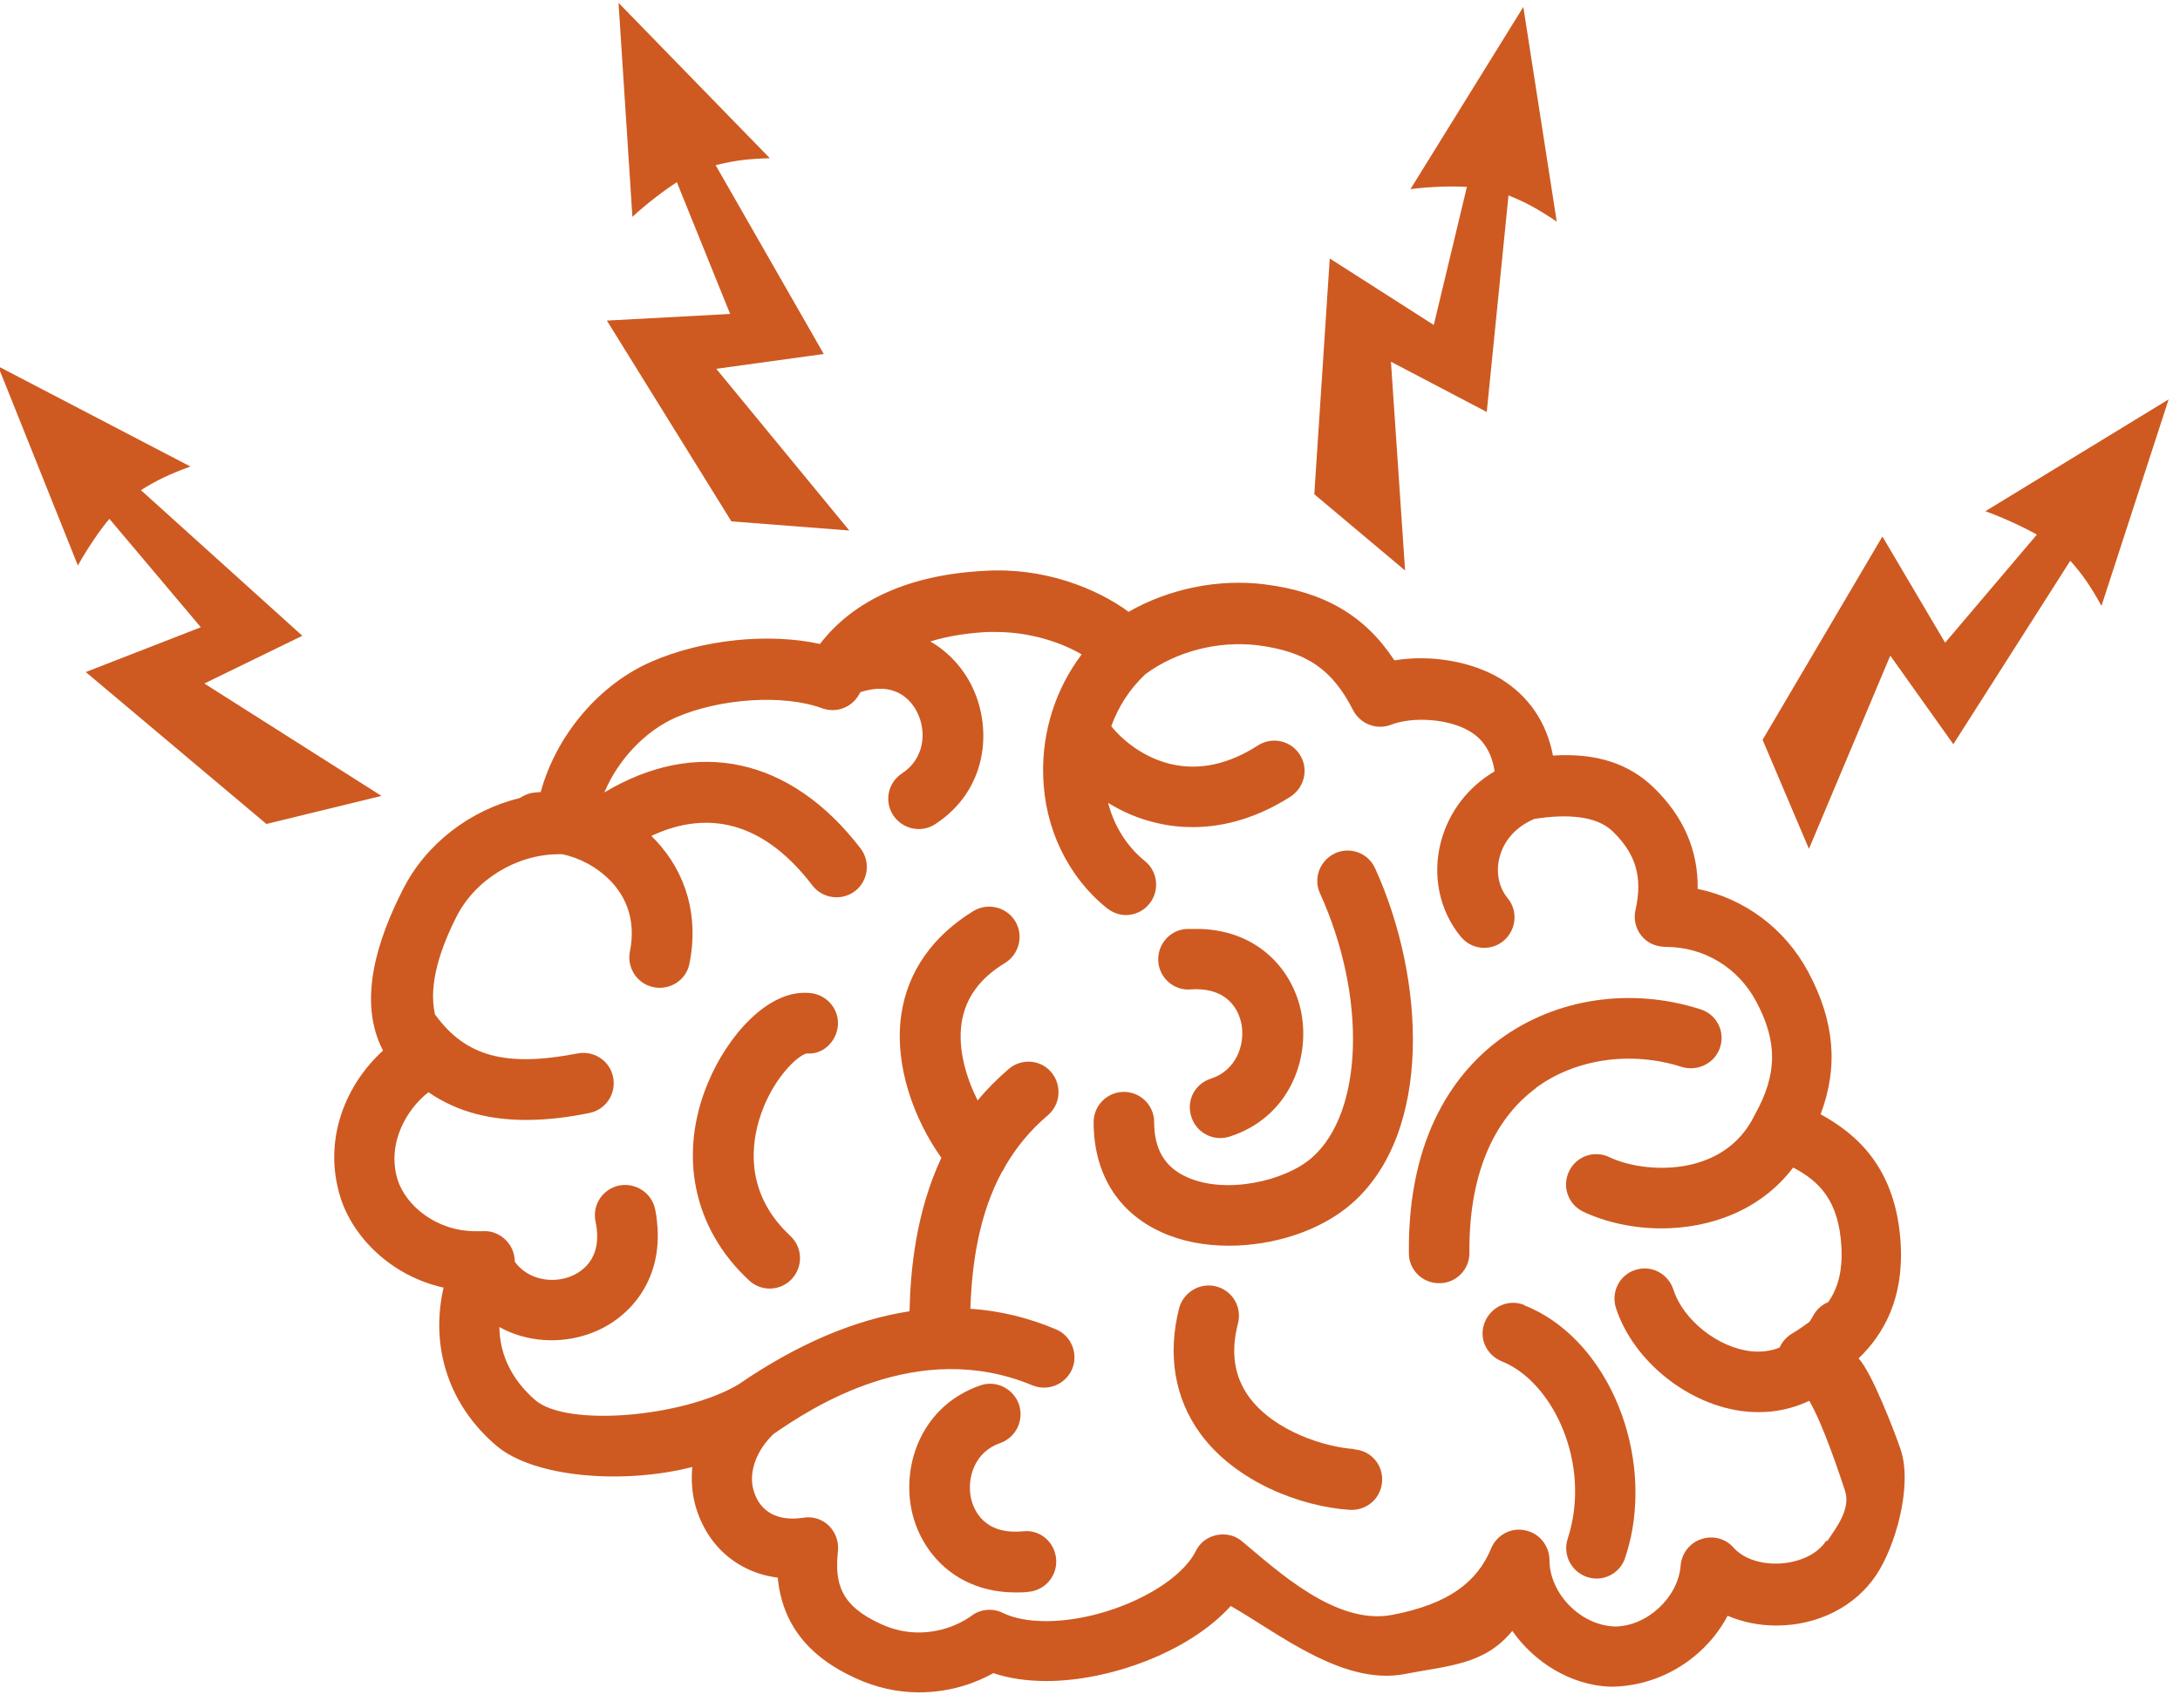
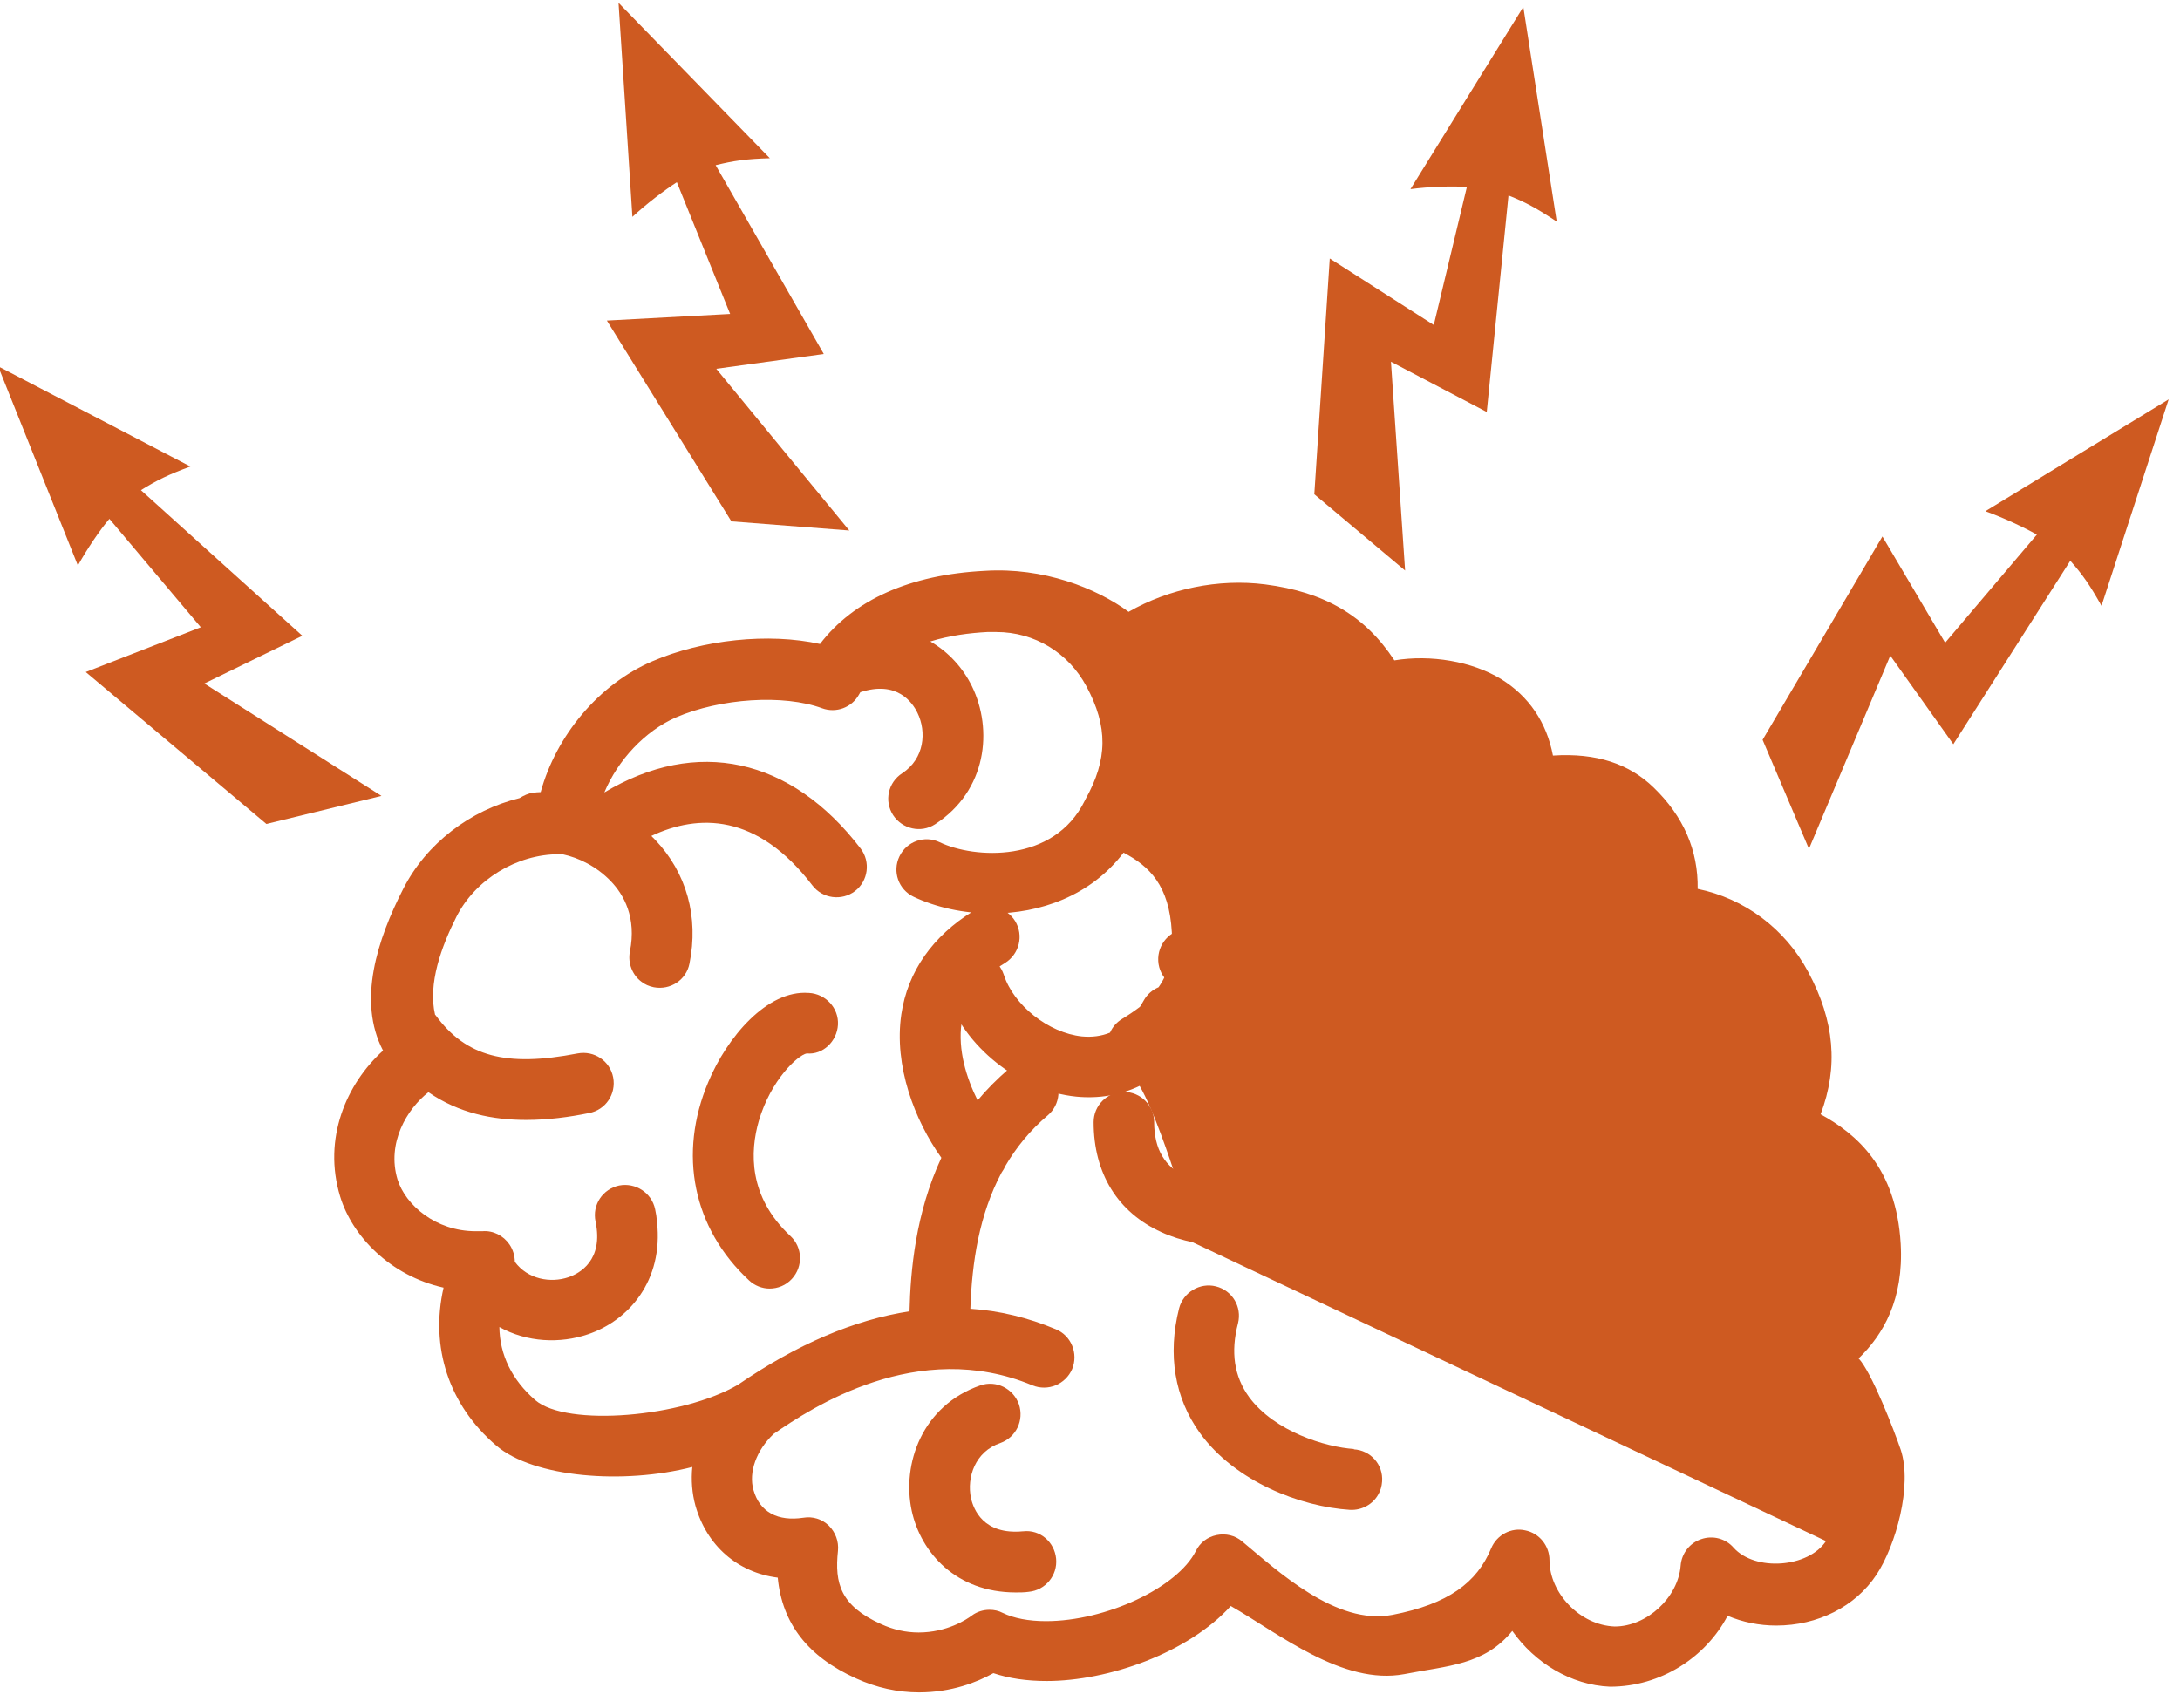
<svg xmlns="http://www.w3.org/2000/svg" id="Layer_1" viewBox="0 0 69.15 54.19">
  <defs>
    <style>.cls-1{fill:#ce5a21;}</style>
  </defs>
  <path class="cls-1" d="M37.75,31.39c1.26-.09,1.56,.74,1.63,1.1,.12,.66-.17,1.47-.97,1.73-.51,.16-.79,.7-.62,1.21,.16,.51,.7,.79,1.21,.63,1.87-.6,2.56-2.42,2.28-3.92-.25-1.33-1.34-2.62-3.23-2.67-.13,0-.27,0-.41,0-.53,.03-.93,.49-.9,1.02,.03,.53,.49,.94,1.02,.9" />
  <path class="cls-1" d="M6.49,21.68l3.1-1.51-5.12-4.62c.5-.31,.86-.49,1.57-.75L-.06,11.62l2.53,6.32c.29-.52,.7-1.13,1-1.48l2.9,3.44-3.65,1.42,5.73,4.82,3.65-.89-5.61-3.56Z" />
  <path class="cls-1" d="M32.45,48.58c-1.26,.12-1.57-.7-1.65-1.05-.14-.66,.13-1.48,.93-1.75,.5-.18,.76-.72,.59-1.23-.18-.5-.72-.77-1.22-.6-1.85,.64-2.5,2.49-2.18,3.98,.29,1.33,1.41,2.59,3.3,2.59,.13,0,.27,0,.41-.02,.53-.05,.92-.52,.87-1.05-.05-.53-.51-.93-1.04-.87" />
  <path class="cls-1" d="M23.2,16.54l3.74,.29-4.22-5.13,3.41-.47-3.43-5.99c.57-.14,.97-.2,1.72-.22L19.62,.09l.44,6.79c.44-.41,1.02-.85,1.41-1.1l1.69,4.18-3.91,.21,3.95,6.37Z" />
  <path class="cls-1" d="M44.11,11.47l3.05,1.6,.69-6.87c.55,.22,.9,.41,1.53,.83L48.32,.22l-3.58,5.78c.6-.08,1.32-.1,1.79-.07l-1.05,4.38-3.3-2.11-.49,7.48,2.88,2.42-.45-6.64Z" />
  <path class="cls-1" d="M25.65,31.5c-1.32-.1-2.59,1.41-3.18,2.82-.97,2.29-.49,4.65,1.29,6.3,.18,.17,.42,.26,.65,.26,.26,0,.52-.1,.71-.31,.36-.39,.34-1-.05-1.36-1.34-1.25-1.28-2.68-1-3.65,.38-1.3,1.24-2.09,1.52-2.14,.51,.05,.96-.38,.99-.91,.03-.53-.39-.98-.92-1.01" />
-   <path class="cls-1" d="M58.95,43.1c.79-.76,1.44-1.88,1.34-3.64-.14-2.42-1.41-3.49-2.54-4.11,.57-1.51,.44-2.96-.39-4.51-.74-1.39-2.04-2.34-3.51-2.64,.02-1.22-.45-2.3-1.39-3.21-.78-.76-1.82-1.11-3.2-1.02-.2-1.05-.76-1.88-1.65-2.43-.92-.56-2.23-.78-3.38-.59-.93-1.42-2.22-2.17-4.1-2.41-1.48-.19-3.06,.14-4.33,.87-1.02-.75-2.7-1.42-4.57-1.3-2.36,.12-4.15,.92-5.22,2.32-1.63-.36-3.72-.14-5.32,.55-1.7,.73-3.05,2.36-3.54,4.15-.08,0-.16,.01-.24,.02-.16,.02-.3,.09-.43,.17-1.56,.38-2.96,1.44-3.69,2.88-.82,1.6-1.46,3.56-.64,5.13-1.16,1.05-1.92,2.79-1.36,4.63,.38,1.25,1.58,2.51,3.28,2.89-.43,1.88,.16,3.72,1.67,5.01,1.19,1.02,4.04,1.24,6.22,.68-.04,.41-.01,.83,.1,1.23,.36,1.27,1.34,2.12,2.61,2.28,.14,1.46,.96,2.51,2.49,3.2,.64,.29,1.31,.44,1.99,.44,1.03,0,1.84-.32,2.36-.61,.5,.17,1.07,.25,1.69,.25,1.95,0,4.49-.89,5.84-2.38,1.51,.86,3.55,2.53,5.51,2.16,1.37-.27,2.53-.28,3.42-1.37,.71,1.01,1.86,1.72,3.1,1.77h0c1.62,0,3.04-.94,3.73-2.25,.47,.2,1,.31,1.54,.31,1.32,0,2.51-.6,3.18-1.61,.61-.92,1.15-2.83,.77-3.97-.2-.59-.93-2.48-1.34-2.9m-1.03,5.8c-.56,.85-2.25,.97-2.93,.21-.25-.29-.66-.4-1.03-.27-.36,.12-.62,.45-.65,.84-.08,1.01-1.07,1.93-2.09,1.93-1.11-.04-2.07-1.07-2.07-2.1,0-.46-.32-.86-.77-.95-.44-.1-.9,.14-1.08,.57-.45,1.09-1.37,1.77-3.13,2.11-1.79,.35-3.66-1.41-4.77-2.33-.22-.19-.52-.26-.81-.2-.29,.06-.53,.24-.66,.51-.59,1.16-2.85,2.22-4.75,2.22-.55,0-1.02-.09-1.37-.26-.13-.07-.28-.1-.42-.1-.2,0-.4,.06-.56,.18-.17,.13-.8,.54-1.69,.54-.41,0-.81-.09-1.2-.27-1.28-.58-1.47-1.29-1.36-2.32,.03-.3-.08-.59-.29-.8-.22-.21-.51-.3-.81-.25-.8,.12-1.38-.17-1.58-.88-.16-.56,.09-1.26,.64-1.78,1.19-.82,4.56-3.06,8.21-1.54,.49,.2,1.05-.03,1.26-.52,.2-.49-.03-1.06-.52-1.26-.88-.37-1.79-.59-2.71-.65,.05-1.47,.28-2.99,.99-4.32,.05-.07,.09-.14,.12-.21,.34-.58,.78-1.13,1.35-1.61,.4-.34,.45-.95,.11-1.36-.34-.41-.95-.45-1.35-.11-.37,.32-.7,.65-.99,1-.36-.72-.63-1.61-.51-2.45,.12-.79,.57-1.42,1.38-1.91,.45-.28,.6-.87,.32-1.33-.28-.45-.87-.59-1.32-.32-1.29,.79-2.09,1.92-2.29,3.28-.24,1.63,.42,3.36,1.27,4.55-.82,1.76-.98,3.59-1.01,4.87-1.75,.27-3.56,1.04-5.44,2.33-1.75,1.03-5.43,1.35-6.43,.49-.74-.64-1.13-1.44-1.14-2.32,.88,.49,1.93,.53,2.81,.23,1.28-.43,2.4-1.69,2.19-3.57-.01-.13-.03-.27-.06-.4-.11-.52-.62-.85-1.14-.75-.52,.11-.86,.61-.75,1.14,.26,1.24-.51,1.65-.86,1.77-.56,.19-1.29,.07-1.7-.49,0-.19-.06-.39-.17-.55-.19-.28-.52-.45-.86-.42h-.21c-1.28,0-2.23-.84-2.48-1.64-.35-1.16,.3-2.24,.98-2.77,.97,.67,2.05,.88,3.1,.88,.69,0,1.37-.09,2-.22,.52-.1,.86-.6,.76-1.13-.1-.52-.6-.86-1.13-.76-2.27,.44-3.54,.1-4.5-1.21,0,0-.01-.01-.02-.02-.23-.98,.2-2.16,.68-3.11,.6-1.18,1.91-1.98,3.25-1.98,.03,0,.07,0,.11,0,.52,.11,1.09,.39,1.54,.86,.4,.42,.82,1.14,.6,2.23-.07,.37,.08,.74,.36,.95,.11,.09,.25,.15,.4,.18,.52,.1,1.03-.23,1.13-.75,.3-1.48-.09-2.88-1.09-3.93-.04-.04-.08-.08-.12-.12,1.49-.7,3.35-.73,5.11,1.57,.32,.42,.93,.5,1.35,.18,.42-.32,.5-.93,.18-1.35-2.22-2.9-5.21-3.53-8.13-1.78,.43-1.03,1.29-1.95,2.27-2.38,1.41-.61,3.42-.74,4.64-.29,.44,.16,.94-.02,1.17-.44,.01-.02,.02-.04,.04-.07,1.16-.38,1.65,.32,1.81,.65,.3,.61,.22,1.46-.48,1.92-.45,.29-.58,.88-.29,1.33,.29,.44,.88,.58,1.33,.29,1.65-1.07,1.84-3.01,1.17-4.38-.28-.57-.73-1.08-1.32-1.42,.61-.19,1.25-.27,1.81-.3h.28c1.08,0,2.06,.33,2.71,.71-.82,1.09-1.26,2.44-1.22,3.84,.04,1.67,.78,3.21,2.02,4.21,.18,.14,.39,.22,.6,.22,.28,0,.56-.12,.75-.36,.33-.41,.27-1.02-.14-1.35-.57-.46-.98-1.11-1.17-1.85,.45,.28,.97,.51,1.55,.64,.38,.09,.75,.13,1.14,.13,1.04,0,2.1-.33,3.1-.97,.44-.29,.58-.88,.29-1.33-.29-.45-.88-.58-1.33-.29-.93,.6-1.86,.8-2.76,.59-.84-.2-1.5-.72-1.89-1.2,.22-.62,.59-1.19,1.08-1.65,.97-.72,2.3-1.07,3.56-.92,1.55,.2,2.37,.76,3.03,2.06,.23,.44,.75,.64,1.21,.46,.7-.27,1.85-.18,2.49,.21,.18,.11,.66,.41,.79,1.27-.85,.5-1.45,1.29-1.7,2.22-.29,1.08-.05,2.21,.63,3.03,.19,.23,.46,.35,.74,.35,.21,0,.43-.07,.61-.22,.41-.34,.47-.95,.13-1.36-.28-.34-.38-.83-.25-1.31,.08-.31,.34-.88,1.1-1.2,1.01-.16,1.97-.11,2.49,.4,.73,.71,.95,1.45,.72,2.48-.07,.29,0,.6,.19,.83,.19,.23,.44,.34,.77,.35h0c1.22,0,2.29,.66,2.86,1.72,.69,1.28,.68,2.32-.03,3.59,0,.01-.01,.03-.02,.04,0,0,0,0,0,0-.98,2-3.52,1.84-4.6,1.32-.48-.23-1.05-.03-1.28,.45-.23,.48-.03,1.05,.45,1.28,.7,.33,1.57,.53,2.48,.53,1.52,0,3.13-.55,4.18-1.93,.82,.43,1.45,1.04,1.53,2.52,.04,.76-.11,1.31-.42,1.75-.19,.08-.36,.22-.47,.42-.04,.07-.08,.14-.12,.2-.17,.13-.36,.26-.56,.38-.18,.11-.31,.26-.39,.44-.27,.11-.57,.15-.89,.12-1.06-.11-2.17-.99-2.48-1.96-.17-.51-.71-.79-1.21-.62-.14,.04-.26,.12-.36,.21-.26,.25-.37,.63-.25,1,.55,1.69,2.32,3.1,4.12,3.28,.72,.07,1.4-.05,2.01-.34,.45,.77,.98,2.39,1.13,2.84,.2,.58-.27,1.18-.55,1.6" />
-   <path class="cls-1" d="M48.35,41.4c-.49-.2-1.05,.05-1.25,.54-.21,.51,.05,1.05,.54,1.25,1.61,.64,2.86,3.24,2.09,5.62-.17,.51,.11,1.05,.61,1.22,.51,.17,1.05-.11,1.21-.61,.07-.21,.13-.43,.18-.65,.64-2.99-.86-6.37-3.38-7.36" />
+   <path class="cls-1" d="M58.95,43.1c.79-.76,1.44-1.88,1.34-3.64-.14-2.42-1.41-3.49-2.54-4.11,.57-1.51,.44-2.96-.39-4.51-.74-1.39-2.04-2.34-3.51-2.64,.02-1.22-.45-2.3-1.39-3.21-.78-.76-1.82-1.11-3.2-1.02-.2-1.05-.76-1.88-1.65-2.43-.92-.56-2.23-.78-3.38-.59-.93-1.42-2.22-2.17-4.1-2.41-1.48-.19-3.06,.14-4.33,.87-1.02-.75-2.7-1.42-4.57-1.3-2.36,.12-4.15,.92-5.22,2.32-1.63-.36-3.72-.14-5.32,.55-1.7,.73-3.05,2.36-3.54,4.15-.08,0-.16,.01-.24,.02-.16,.02-.3,.09-.43,.17-1.56,.38-2.96,1.44-3.69,2.88-.82,1.6-1.46,3.56-.64,5.13-1.16,1.05-1.92,2.79-1.36,4.63,.38,1.25,1.58,2.51,3.28,2.89-.43,1.88,.16,3.72,1.67,5.01,1.19,1.02,4.04,1.24,6.22,.68-.04,.41-.01,.83,.1,1.23,.36,1.27,1.34,2.12,2.61,2.28,.14,1.46,.96,2.51,2.49,3.2,.64,.29,1.31,.44,1.99,.44,1.03,0,1.84-.32,2.36-.61,.5,.17,1.07,.25,1.69,.25,1.95,0,4.49-.89,5.84-2.38,1.51,.86,3.55,2.53,5.51,2.16,1.37-.27,2.53-.28,3.42-1.37,.71,1.01,1.86,1.72,3.1,1.77h0c1.62,0,3.04-.94,3.73-2.25,.47,.2,1,.31,1.54,.31,1.32,0,2.51-.6,3.18-1.61,.61-.92,1.15-2.83,.77-3.97-.2-.59-.93-2.48-1.34-2.9m-1.03,5.8c-.56,.85-2.25,.97-2.93,.21-.25-.29-.66-.4-1.03-.27-.36,.12-.62,.45-.65,.84-.08,1.01-1.07,1.93-2.09,1.93-1.11-.04-2.07-1.07-2.07-2.1,0-.46-.32-.86-.77-.95-.44-.1-.9,.14-1.08,.57-.45,1.09-1.37,1.77-3.13,2.11-1.79,.35-3.66-1.41-4.77-2.33-.22-.19-.52-.26-.81-.2-.29,.06-.53,.24-.66,.51-.59,1.16-2.85,2.22-4.75,2.22-.55,0-1.02-.09-1.37-.26-.13-.07-.28-.1-.42-.1-.2,0-.4,.06-.56,.18-.17,.13-.8,.54-1.69,.54-.41,0-.81-.09-1.2-.27-1.28-.58-1.47-1.29-1.36-2.32,.03-.3-.08-.59-.29-.8-.22-.21-.51-.3-.81-.25-.8,.12-1.38-.17-1.58-.88-.16-.56,.09-1.26,.64-1.78,1.19-.82,4.56-3.06,8.21-1.54,.49,.2,1.05-.03,1.26-.52,.2-.49-.03-1.06-.52-1.26-.88-.37-1.79-.59-2.71-.65,.05-1.47,.28-2.99,.99-4.32,.05-.07,.09-.14,.12-.21,.34-.58,.78-1.13,1.35-1.61,.4-.34,.45-.95,.11-1.36-.34-.41-.95-.45-1.35-.11-.37,.32-.7,.65-.99,1-.36-.72-.63-1.61-.51-2.45,.12-.79,.57-1.42,1.38-1.91,.45-.28,.6-.87,.32-1.33-.28-.45-.87-.59-1.32-.32-1.29,.79-2.09,1.92-2.29,3.28-.24,1.63,.42,3.36,1.27,4.55-.82,1.76-.98,3.59-1.01,4.87-1.75,.27-3.56,1.04-5.44,2.33-1.75,1.03-5.43,1.35-6.43,.49-.74-.64-1.13-1.44-1.14-2.32,.88,.49,1.93,.53,2.81,.23,1.28-.43,2.4-1.69,2.19-3.57-.01-.13-.03-.27-.06-.4-.11-.52-.62-.85-1.14-.75-.52,.11-.86,.61-.75,1.14,.26,1.24-.51,1.65-.86,1.77-.56,.19-1.29,.07-1.7-.49,0-.19-.06-.39-.17-.55-.19-.28-.52-.45-.86-.42h-.21c-1.28,0-2.23-.84-2.48-1.64-.35-1.16,.3-2.24,.98-2.77,.97,.67,2.05,.88,3.1,.88,.69,0,1.37-.09,2-.22,.52-.1,.86-.6,.76-1.13-.1-.52-.6-.86-1.13-.76-2.27,.44-3.54,.1-4.5-1.21,0,0-.01-.01-.02-.02-.23-.98,.2-2.16,.68-3.11,.6-1.18,1.91-1.98,3.25-1.98,.03,0,.07,0,.11,0,.52,.11,1.09,.39,1.54,.86,.4,.42,.82,1.14,.6,2.23-.07,.37,.08,.74,.36,.95,.11,.09,.25,.15,.4,.18,.52,.1,1.03-.23,1.13-.75,.3-1.48-.09-2.88-1.09-3.93-.04-.04-.08-.08-.12-.12,1.49-.7,3.35-.73,5.11,1.57,.32,.42,.93,.5,1.35,.18,.42-.32,.5-.93,.18-1.35-2.22-2.9-5.21-3.53-8.13-1.78,.43-1.03,1.29-1.95,2.27-2.38,1.41-.61,3.42-.74,4.64-.29,.44,.16,.94-.02,1.17-.44,.01-.02,.02-.04,.04-.07,1.16-.38,1.65,.32,1.81,.65,.3,.61,.22,1.46-.48,1.92-.45,.29-.58,.88-.29,1.33,.29,.44,.88,.58,1.33,.29,1.65-1.07,1.84-3.01,1.17-4.38-.28-.57-.73-1.08-1.32-1.42,.61-.19,1.25-.27,1.81-.3h.28h0c1.22,0,2.29,.66,2.86,1.72,.69,1.28,.68,2.32-.03,3.59,0,.01-.01,.03-.02,.04,0,0,0,0,0,0-.98,2-3.52,1.84-4.6,1.32-.48-.23-1.05-.03-1.28,.45-.23,.48-.03,1.05,.45,1.28,.7,.33,1.57,.53,2.48,.53,1.52,0,3.13-.55,4.18-1.93,.82,.43,1.45,1.04,1.53,2.52,.04,.76-.11,1.31-.42,1.75-.19,.08-.36,.22-.47,.42-.04,.07-.08,.14-.12,.2-.17,.13-.36,.26-.56,.38-.18,.11-.31,.26-.39,.44-.27,.11-.57,.15-.89,.12-1.06-.11-2.17-.99-2.48-1.96-.17-.51-.71-.79-1.21-.62-.14,.04-.26,.12-.36,.21-.26,.25-.37,.63-.25,1,.55,1.69,2.32,3.1,4.12,3.28,.72,.07,1.4-.05,2.01-.34,.45,.77,.98,2.39,1.13,2.84,.2,.58-.27,1.18-.55,1.6" />
  <path class="cls-1" d="M42.95,45.97c-.9-.06-2.52-.55-3.33-1.65-.47-.65-.59-1.42-.35-2.34,.13-.52-.18-1.04-.7-1.17-.51-.13-1.04,.19-1.17,.7-.37,1.47-.14,2.84,.66,3.95,1.12,1.55,3.2,2.34,4.76,2.44,.38,.02,.73-.18,.9-.49,.07-.12,.11-.26,.12-.41,.04-.53-.36-.99-.9-1.02" />
  <path class="cls-1" d="M62.98,16.22c.56,.2,1.22,.51,1.63,.74l-2.91,3.43-1.99-3.37-3.8,6.45,1.47,3.46,2.58-6.13,2,2.81,3.71-5.82c.39,.44,.62,.77,.99,1.43l2.13-6.55-5.8,3.54Z" />
  <path class="cls-1" d="M48.71,34.52c1.25-.93,3.03-1.19,4.64-.67,.5,.15,1.05-.12,1.21-.62,.17-.51-.11-1.05-.62-1.21-2.21-.71-4.59-.35-6.36,.95-1.34,.99-2.93,2.97-2.89,6.79,0,.53,.43,.95,.96,.95h.01c.53,0,.96-.44,.95-.97-.02-2.38,.71-4.18,2.11-5.22" />
  <path class="cls-1" d="M43.62,27.55c-.22-.49-.79-.7-1.27-.48-.48,.22-.7,.79-.48,1.27,1.49,3.28,1.38,6.96-.26,8.39-.86,.75-2.75,1.17-3.97,.61-.69-.31-1.03-.88-1.03-1.74,0-.53-.43-.96-.96-.96s-.96,.43-.96,.96c0,1.62,.76,2.86,2.15,3.49,.63,.29,1.37,.43,2.14,.43,1.42,0,2.9-.47,3.89-1.33,2.6-2.27,2.33-7.17,.75-10.64" />
</svg>